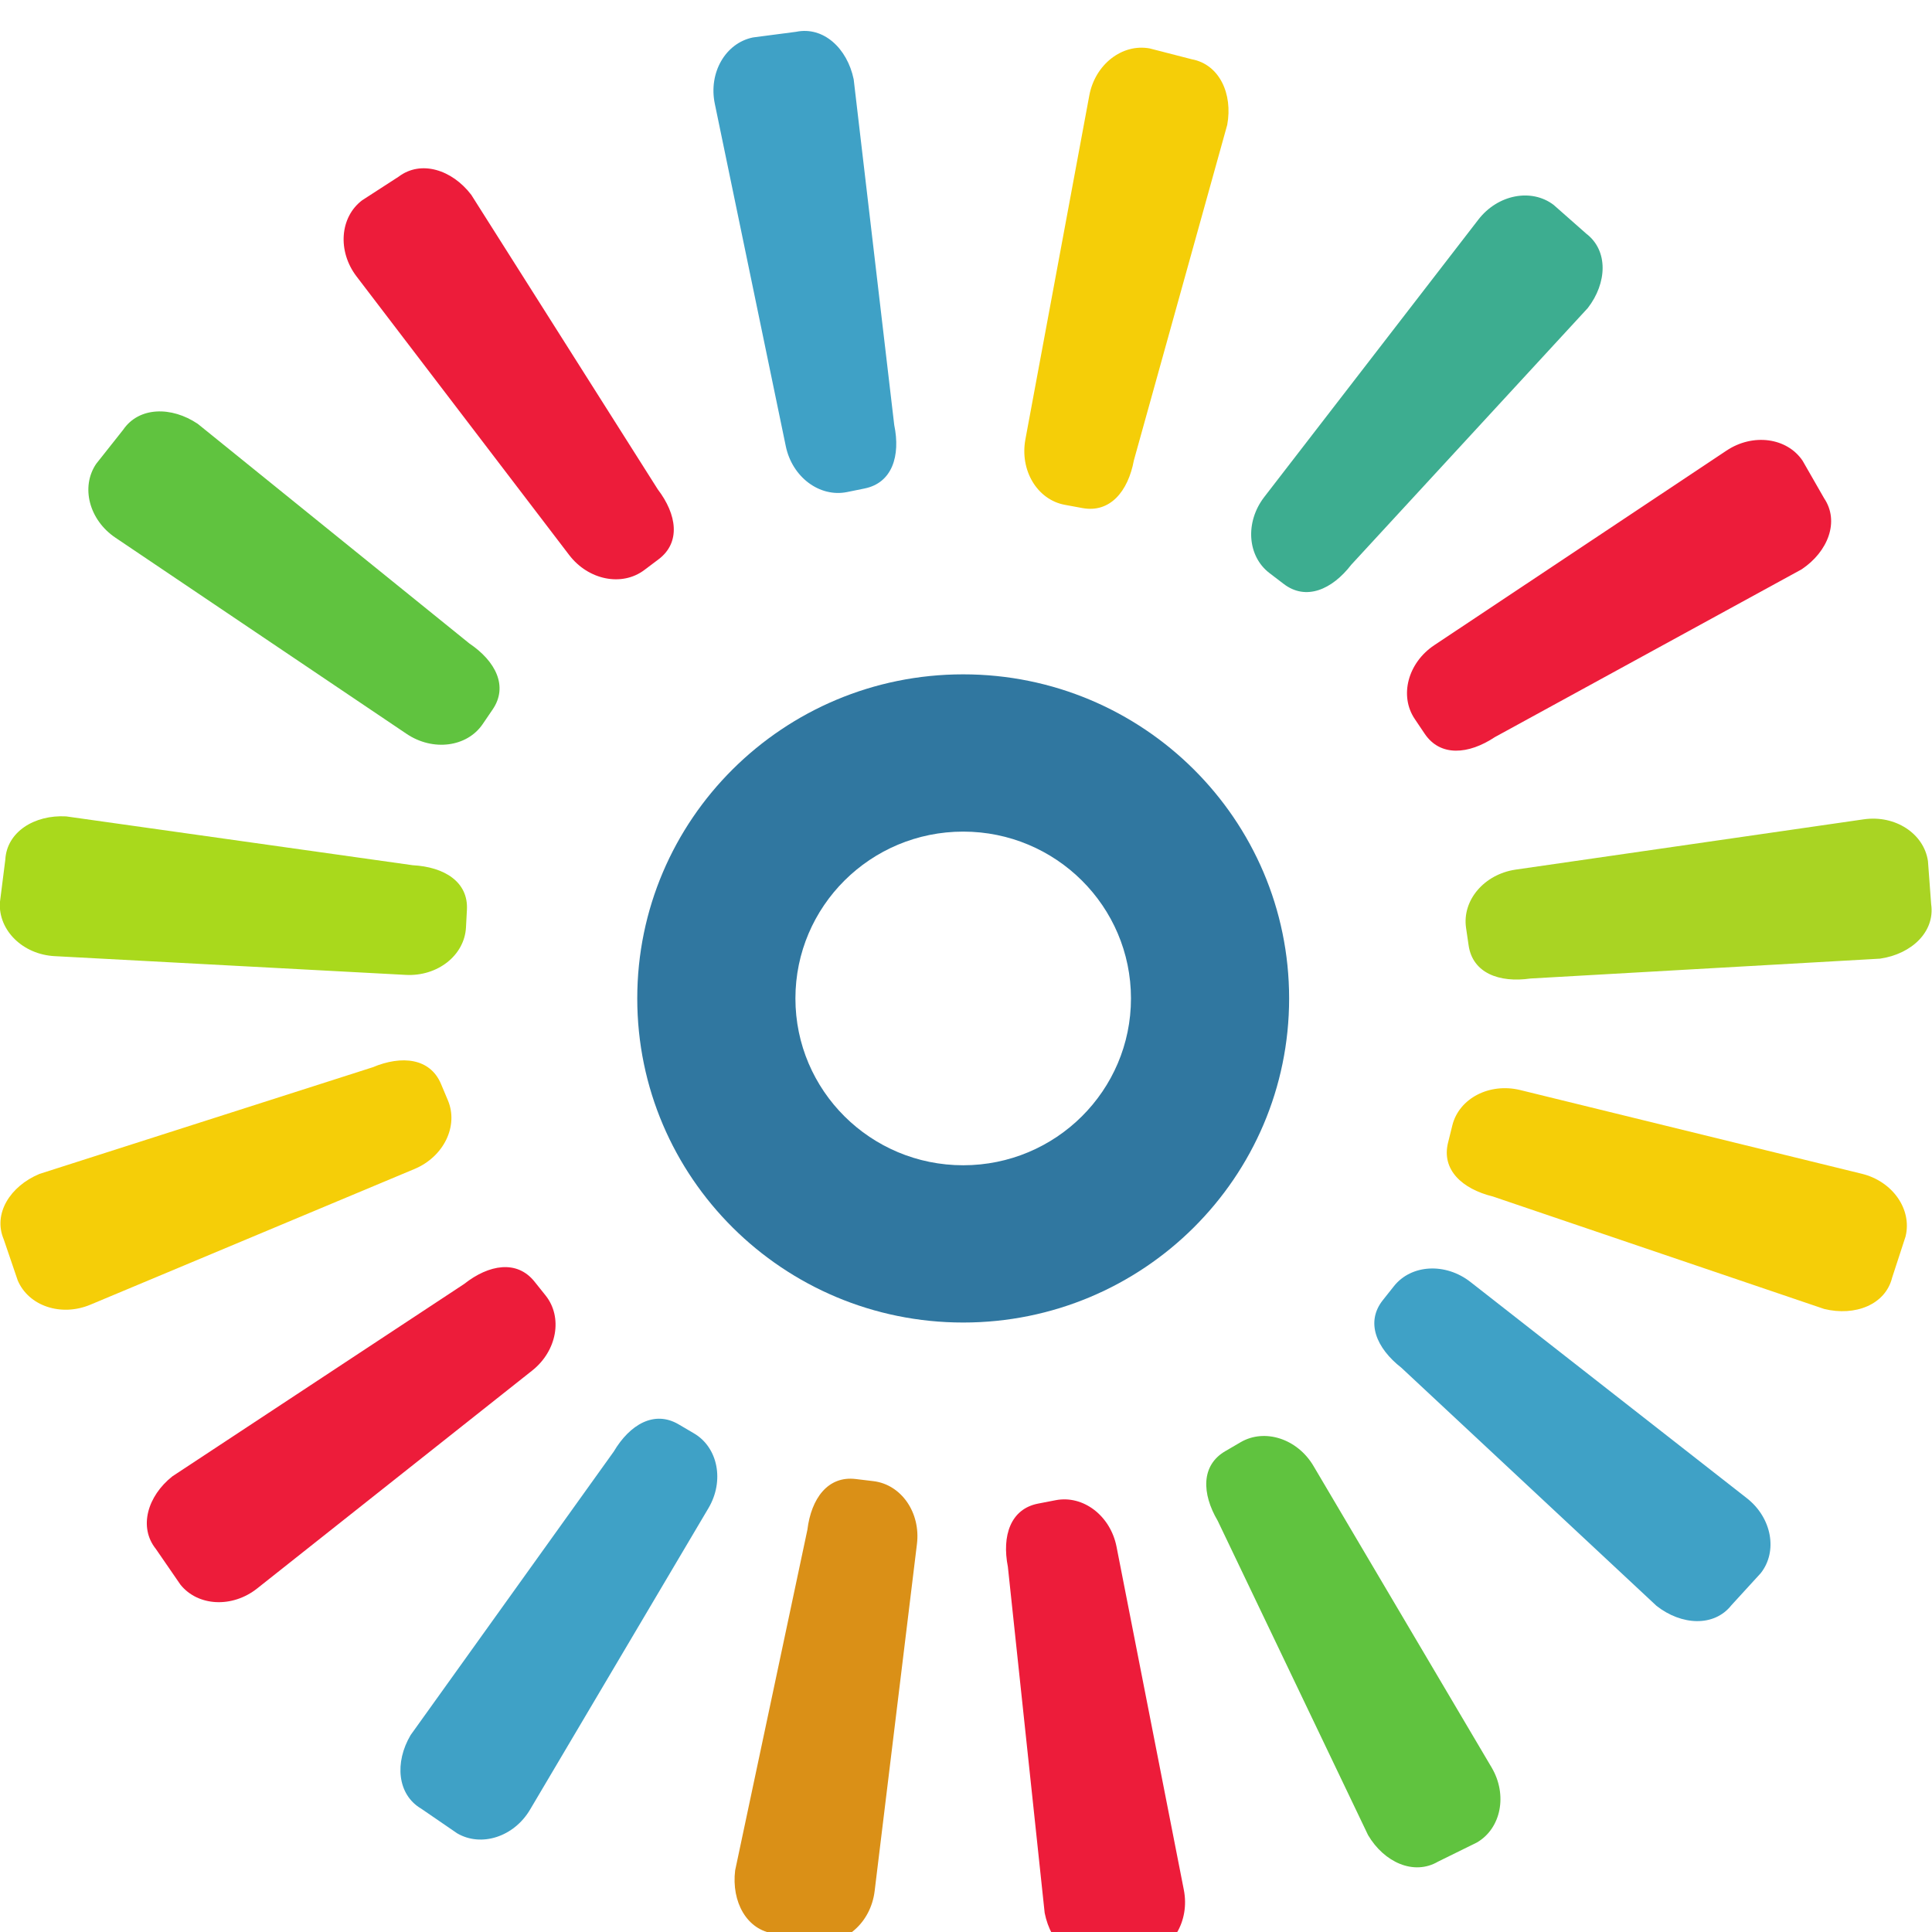
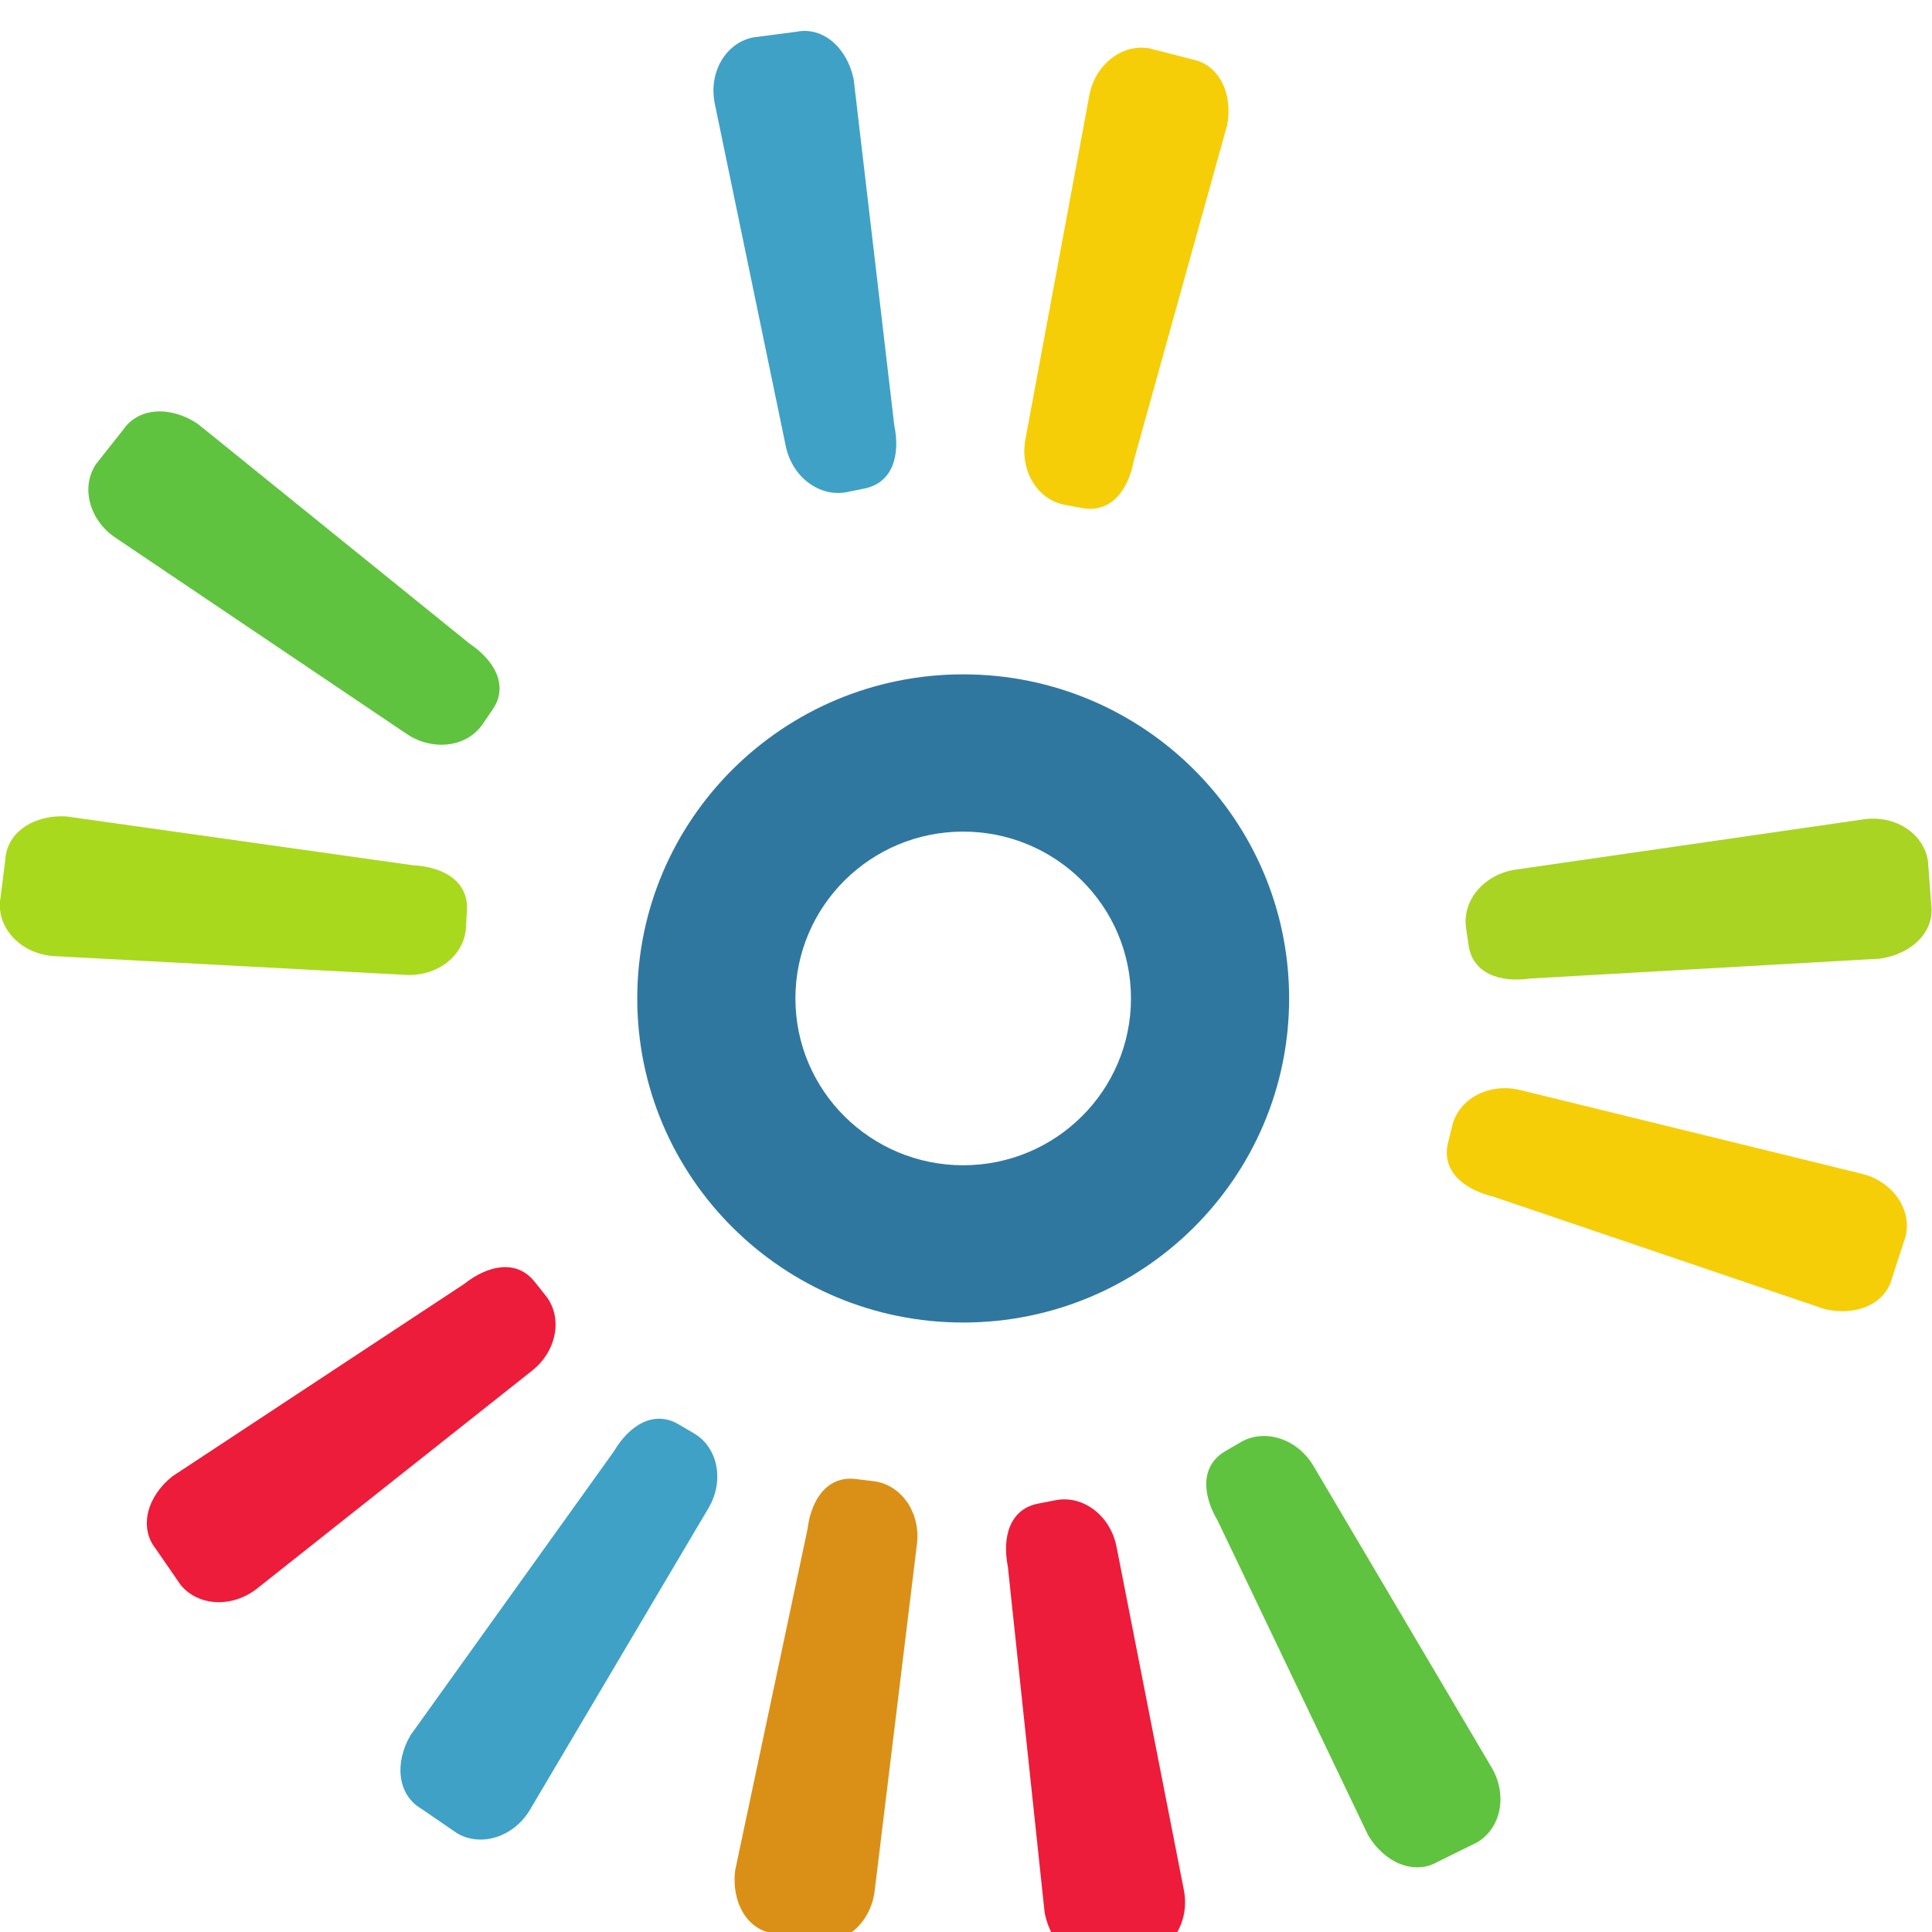
<svg xmlns="http://www.w3.org/2000/svg" version="1.1" width="16" height="16" id="svg13332">
  <defs id="defs13334">
    <clipPath id="clipPath2920">
      <path d="m 0,1505.001 539.578,0 L 539.578,0 0,0 0,1505.001 z" id="path2922" />
    </clipPath>
  </defs>
  <g transform="translate(-346.754,-544.754)" id="layer1">
    <g transform="matrix(0.354,0,0,-0.352,328.836,966.611)" id="g2916">
      <g clip-path="url(#clipPath2920)" id="g2918">
        <g transform="translate(73.149,1171.042)" id="g2924">
          <path d="M 0,0 C -2.167,0 -3.925,1.757 -3.925,3.925 -3.925,6.093 -2.167,7.85 0,7.85 2.167,7.85 3.925,6.093 3.925,3.925 3.925,1.757 2.167,0 0,0 m 0,11.55 c -4.211,0 -7.625,-3.414 -7.625,-7.625 0,-4.211 3.414,-7.625 7.625,-7.625 4.211,0 7.625,3.414 7.625,7.625 0,4.211 -3.414,7.625 -7.625,7.625" id="path2926" style="fill:#3077a0;fill-opacity:1;fill-rule:nonzero;stroke:none" />
        </g>
        <g transform="translate(61.597,1183.318)" id="g2928">
          <path d="M 0,0 C 0.615,-0.417 0.913,-1.009 0.544,-1.552 L 0.31,-1.898 C -0.058,-2.44 -0.855,-2.543 -1.47,-2.126 L -8.282,2.49 C -8.897,2.907 -9.098,3.685 -8.73,4.228 l 0.63,0.8 c 0.368,0.543 1.13,0.557 1.746,0.139 L 0,0 z" id="path2930" style="fill:#60c33f;fill-opacity:1;fill-rule:nonzero;stroke:none" />
        </g>
        <g transform="translate(66.004,1186.944)" id="g2932">
-           <path d="m 0,0 c 0.449,-0.592 0.541,-1.249 0.019,-1.645 l -0.333,-0.252 c -0.523,-0.397 -1.311,-0.239 -1.76,0.354 l -4.974,6.554 c -0.449,0.593 -0.39,1.394 0.133,1.791 l 0.853,0.555 c 0.522,0.397 1.249,0.165 1.698,-0.426 L 0,0 z" id="path2934" style="fill:#ed1c3a;fill-opacity:1;fill-rule:nonzero;stroke:none" />
-         </g>
+           </g>
        <g transform="translate(71.536,1188.457)" id="g2936">
          <path d="m 0,0 c 0.15,-0.728 -0.05,-1.36 -0.692,-1.492 l -0.41,-0.084 c -0.642,-0.132 -1.285,0.35 -1.435,1.078 l -1.661,8.059 c -0.15,0.728 0.249,1.425 0.891,1.558 l 1.01,0.133 c 0.642,0.133 1.198,-0.389 1.348,-1.117 L 0,0 z" id="path2938" style="fill:#3fa1c6;fill-opacity:1;fill-rule:nonzero;stroke:none" />
        </g>
        <g transform="translate(77.142,1187.626)" id="g2940">
          <path d="m 0,0 c -0.135,-0.731 -0.559,-1.242 -1.203,-1.122 l -0.411,0.076 c -0.645,0.119 -1.058,0.808 -0.924,1.539 l 1.495,8.091 c 0.135,0.731 0.768,1.227 1.413,1.108 L 1.355,9.437 C 2,9.317 2.318,8.625 2.184,7.894 L 0,0 z" id="path2942" style="fill:#f5ce08;fill-opacity:1;fill-rule:nonzero;stroke:none" />
        </g>
        <g transform="translate(82.228,1185.171)" id="g2944">
-           <path d="m 0,0 c -0.452,-0.589 -1.061,-0.852 -1.581,-0.452 l -0.332,0.255 c -0.52,0.398 -0.575,1.2 -0.123,1.79 l 5.01,6.528 C 3.426,8.71 4.215,8.864 4.735,8.465 L 5.497,7.789 C 6.017,7.39 5.986,6.628 5.533,6.039 L 0,0 z" id="path2946" style="fill:#3dad90;fill-opacity:1;fill-rule:nonzero;stroke:none" />
-         </g>
+           </g>
        <g transform="translate(85.588,1181.116)" id="g2948">
-           <path d="m 0,0 c -0.618,-0.413 -1.279,-0.466 -1.643,0.079 l -0.232,0.347 c -0.366,0.545 -0.161,1.322 0.457,1.736 L 5.418,6.74 C 6.036,7.154 6.833,7.046 7.198,6.502 L 7.702,5.618 C 8.067,5.073 7.793,4.361 7.176,3.947 L 0,0 z" id="path2950" style="fill:#ed1c3a;fill-opacity:1;fill-rule:nonzero;stroke:none" />
-         </g>
+           </g>
        <g transform="translate(86.422,1175.436)" id="g2952">
          <path d="m 0,0 c -0.736,-0.107 -1.355,0.13 -1.449,0.779 l -0.06,0.413 c -0.094,0.65 0.426,1.262 1.161,1.37 L 7.794,3.745 C 8.53,3.852 9.203,3.411 9.297,2.762 L 9.372,1.747 C 9.465,1.098 8.912,0.574 8.176,0.467 L 0,0 z" id="path2954" style="fill:#a9d423;fill-opacity:1;fill-rule:nonzero;stroke:none" />
        </g>
        <g transform="translate(85.541,1170.307)" id="g2956">
          <path d="m 0,0 c -0.722,0.178 -1.207,0.631 -1.049,1.267 l 0.1,0.406 C -0.792,2.31 -0.08,2.682 0.642,2.504 L 8.631,0.535 C 9.353,0.357 9.811,-0.304 9.654,-0.941 L 9.34,-1.909 C 9.183,-2.546 8.473,-2.823 7.751,-2.646 L 0,0 z" id="path2958" style="fill:#f5ce08;fill-opacity:1;fill-rule:nonzero;stroke:none" />
        </g>
        <g transform="translate(83.398,1166.28)" id="g2960">
-           <path d="m 0,0 c -0.584,0.459 -0.839,1.071 -0.433,1.587 l 0.259,0.328 C 0.23,2.431 1.033,2.476 1.617,2.017 L 8.084,-3.071 C 8.668,-3.53 8.813,-4.321 8.408,-4.836 L 7.723,-5.589 C 7.317,-6.105 6.556,-6.065 5.972,-5.605 L 0,0 z" id="path2962" style="fill:#3fa1c6;fill-opacity:1;fill-rule:nonzero;stroke:none" />
-         </g>
+           </g>
        <g transform="translate(79.103,1162.678)" id="g2964">
          <path d="M 0,0 C -0.376,0.642 -0.39,1.304 0.175,1.636 L 0.536,1.848 C 1.101,2.18 1.865,1.93 2.241,1.289 L 6.409,-5.806 C 6.785,-6.447 6.631,-7.236 6.066,-7.568 L 5.154,-8.02 C 4.588,-8.352 3.894,-8.037 3.518,-7.396 L 0,0 z" id="path2966" style="fill:#60c33f;fill-opacity:1;fill-rule:nonzero;stroke:none" />
        </g>
        <g transform="translate(74.194,1161.597)" id="g2968">
          <path d="m 0,0 c -0.143,0.73 0.064,1.36 0.708,1.485 l 0.411,0.08 C 1.762,1.69 2.399,1.201 2.542,0.472 L 4.117,-7.604 C 4.259,-8.334 3.852,-9.027 3.208,-9.153 L 2.198,-9.276 C 1.554,-9.401 1.004,-8.874 0.861,-8.144 L 0,0 z" id="path2970" style="fill:#ed1c3a;fill-opacity:1;fill-rule:nonzero;stroke:none" />
        </g>
        <g transform="translate(69.504,1162.466)" id="g2972">
          <path d="M 0,0 C 0.09,0.738 0.48,1.274 1.132,1.194 L 1.546,1.144 C 2.198,1.064 2.653,0.403 2.563,-0.335 L 1.573,-8.503 C 1.483,-9.241 0.882,-9.775 0.231,-9.696 l -0.999,0.194 c -0.651,0.079 -1.012,0.751 -0.922,1.488 L 0,0 z" id="path2974" style="fill:#da9017;fill-opacity:1;fill-rule:nonzero;stroke:none" />
        </g>
        <g transform="translate(64.974,1164.306)" id="g2976">
          <path d="M 0,0 C 0.377,0.64 0.949,0.975 1.515,0.642 L 1.874,0.43 C 2.44,0.098 2.593,-0.691 2.215,-1.332 l -4.173,-7.092 c -0.376,-0.64 -1.14,-0.89 -1.706,-0.557 l -0.838,0.578 c -0.565,0.332 -0.628,1.092 -0.25,1.733 L 0,0 z" id="path2978" style="fill:#3fa1c6;fill-opacity:1;fill-rule:nonzero;stroke:none" />
        </g>
        <g transform="translate(61.474,1168.249)" id="g2980">
          <path d="M 0,0 C 0.582,0.462 1.236,0.57 1.645,0.057 L 1.905,-0.27 C 2.313,-0.783 2.173,-1.574 1.592,-2.037 l -6.436,-5.128 c -0.581,-0.462 -1.384,-0.421 -1.793,0.091 l -0.575,0.84 c -0.409,0.513 -0.195,1.245 0.386,1.708 L 0,0 z" id="path2982" style="fill:#ed1c3a;fill-opacity:1;fill-rule:nonzero;stroke:none" />
        </g>
        <g transform="translate(59.333,1173.347)" id="g2984">
-           <path d="M 0,0 C 0.685,0.289 1.345,0.215 1.599,-0.39 L 1.76,-0.775 C 2.015,-1.379 1.666,-2.103 0.981,-2.392 l -7.583,-3.193 c -0.685,-0.289 -1.447,-0.032 -1.701,0.572 l -0.327,0.965 c -0.255,0.604 0.15,1.251 0.835,1.539 L 0,0 z" id="path2986" style="fill:#f5ce08;fill-opacity:1;fill-rule:nonzero;stroke:none" />
-         </g>
+           </g>
        <g transform="translate(60.272,1178.101)" id="g2988">
          <path d="M 0,0 C 0.742,-0.04 1.303,-0.394 1.267,-1.049 L 1.245,-1.466 C 1.209,-2.121 0.58,-2.62 -0.163,-2.58 l -8.216,0.441 c -0.742,0.04 -1.315,0.604 -1.28,1.259 l 0.127,1.01 c 0.035,0.655 0.681,1.06 1.423,1.019 L 0,0 z" id="path2990" style="fill:#a9d91c;fill-opacity:1;fill-rule:nonzero;stroke:none" />
        </g>
      </g>
    </g>
  </g>
</svg>